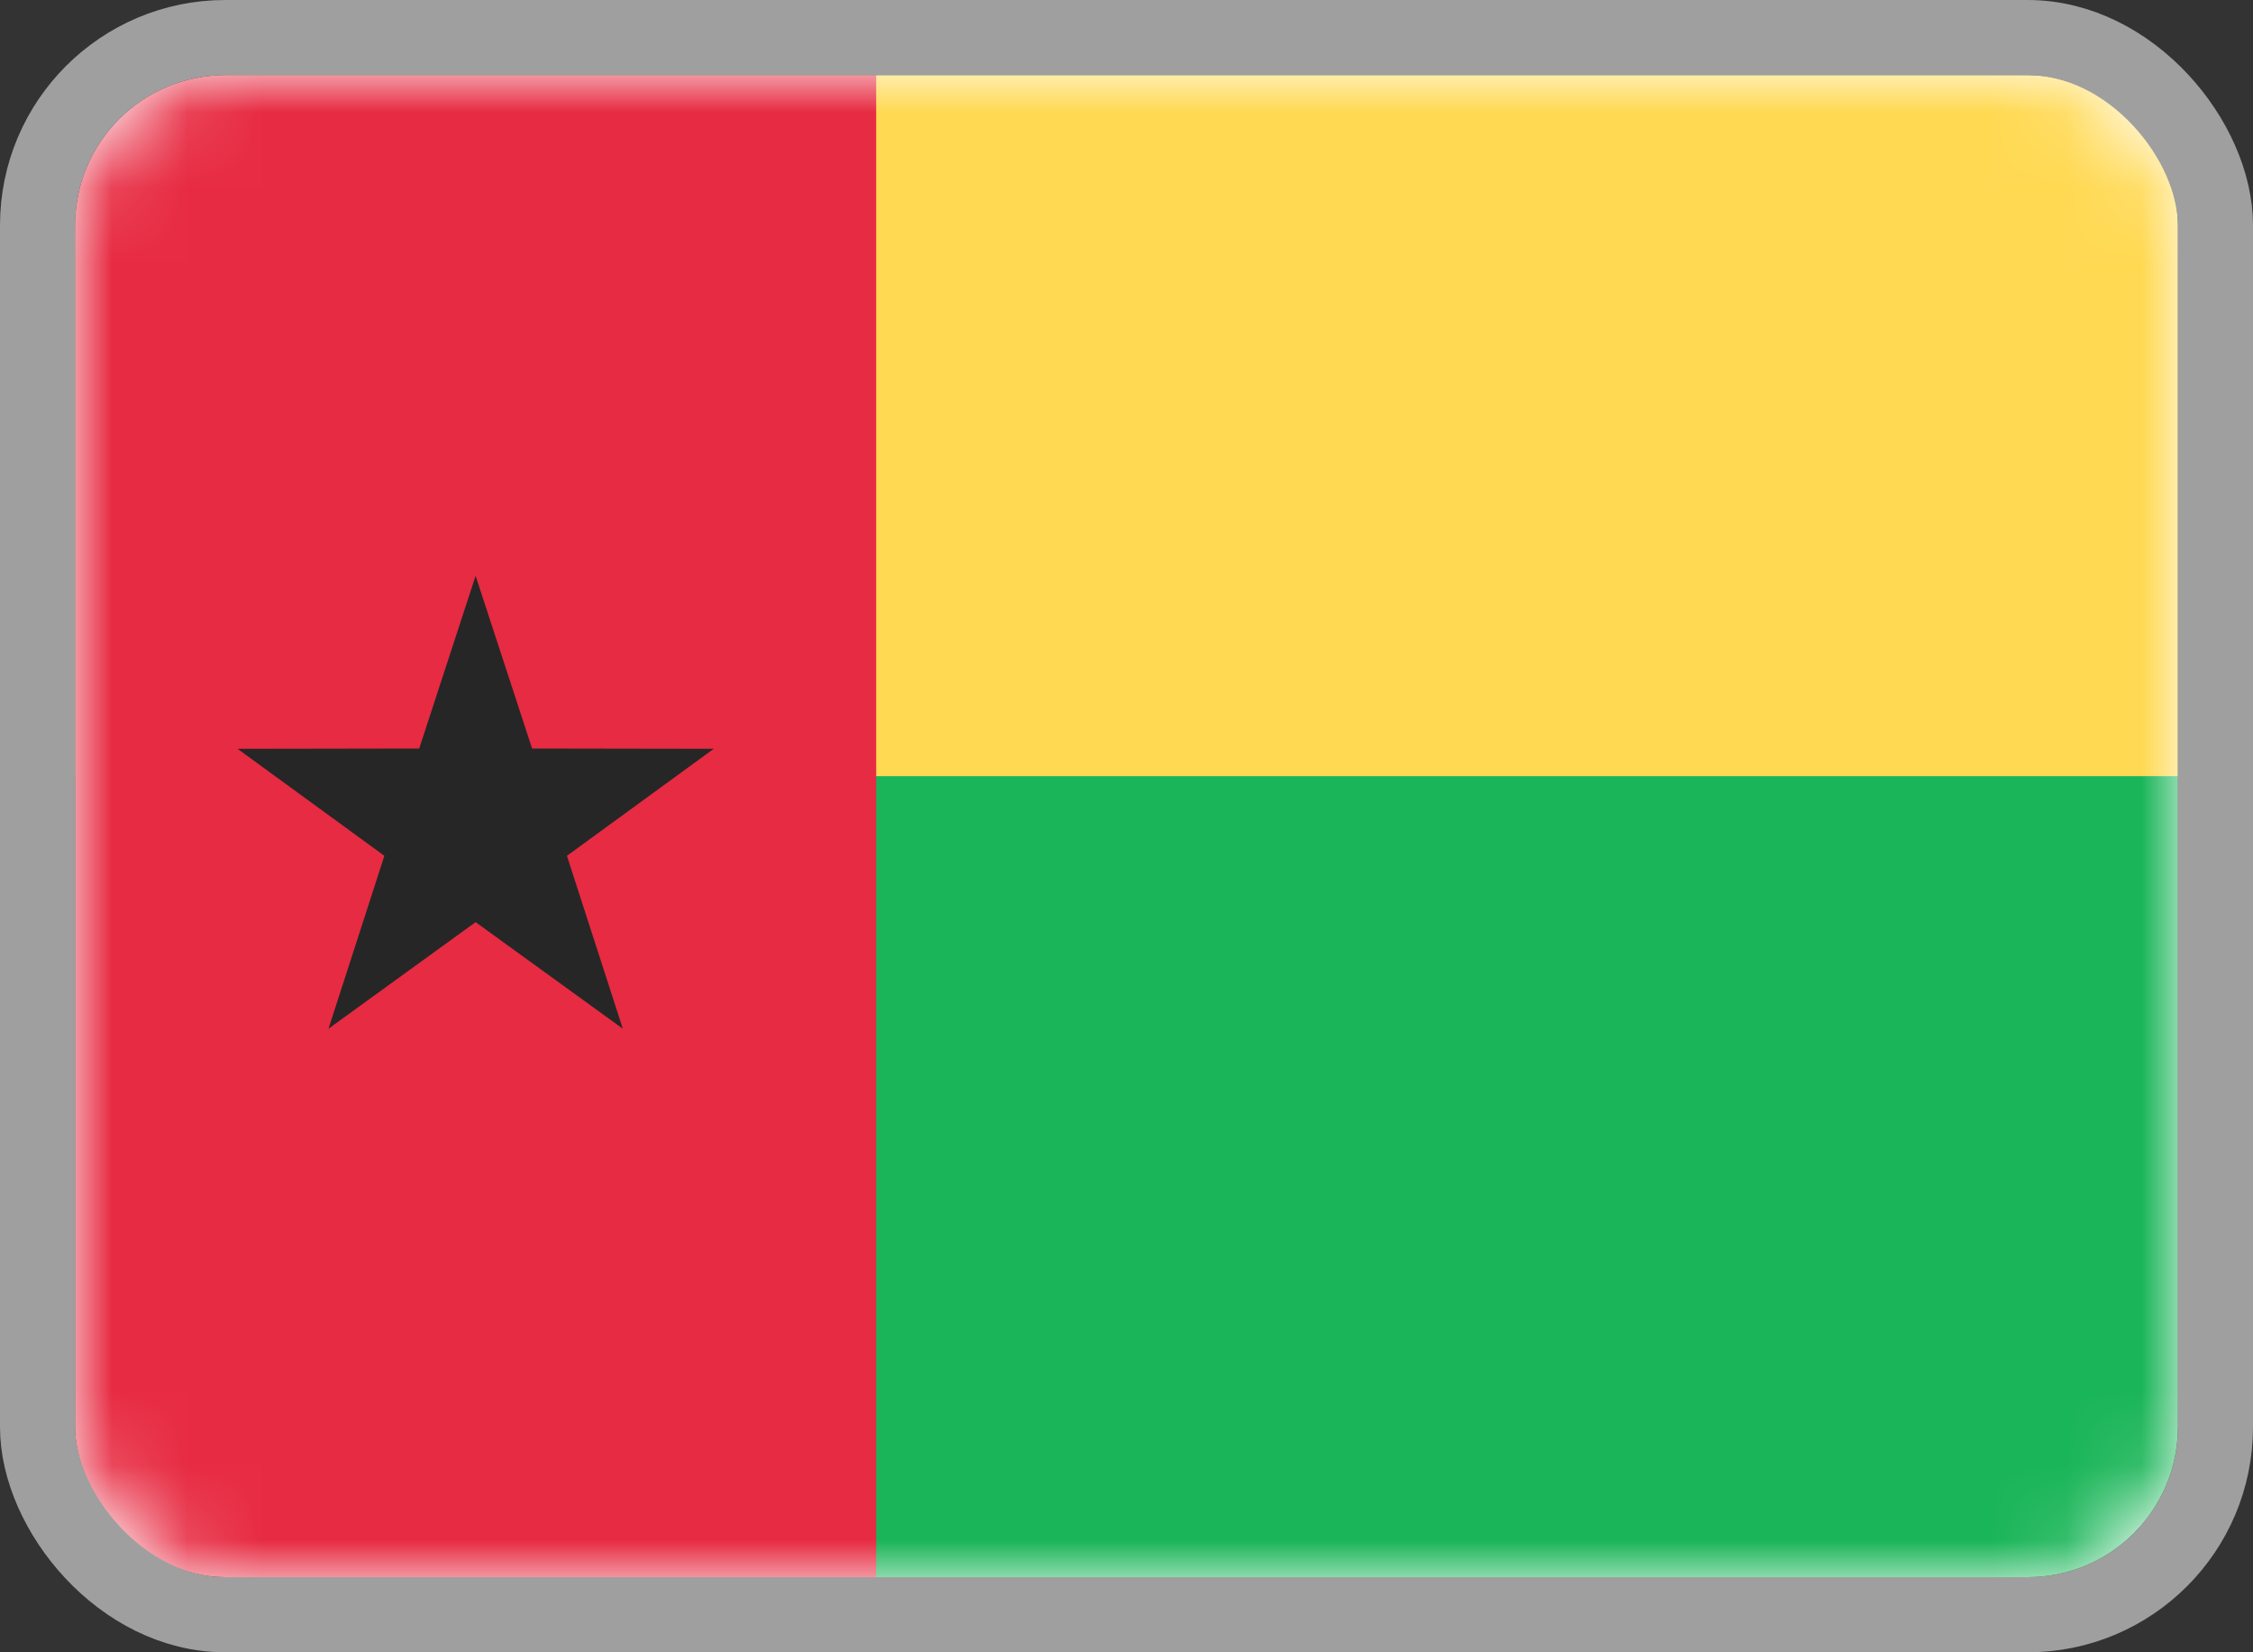
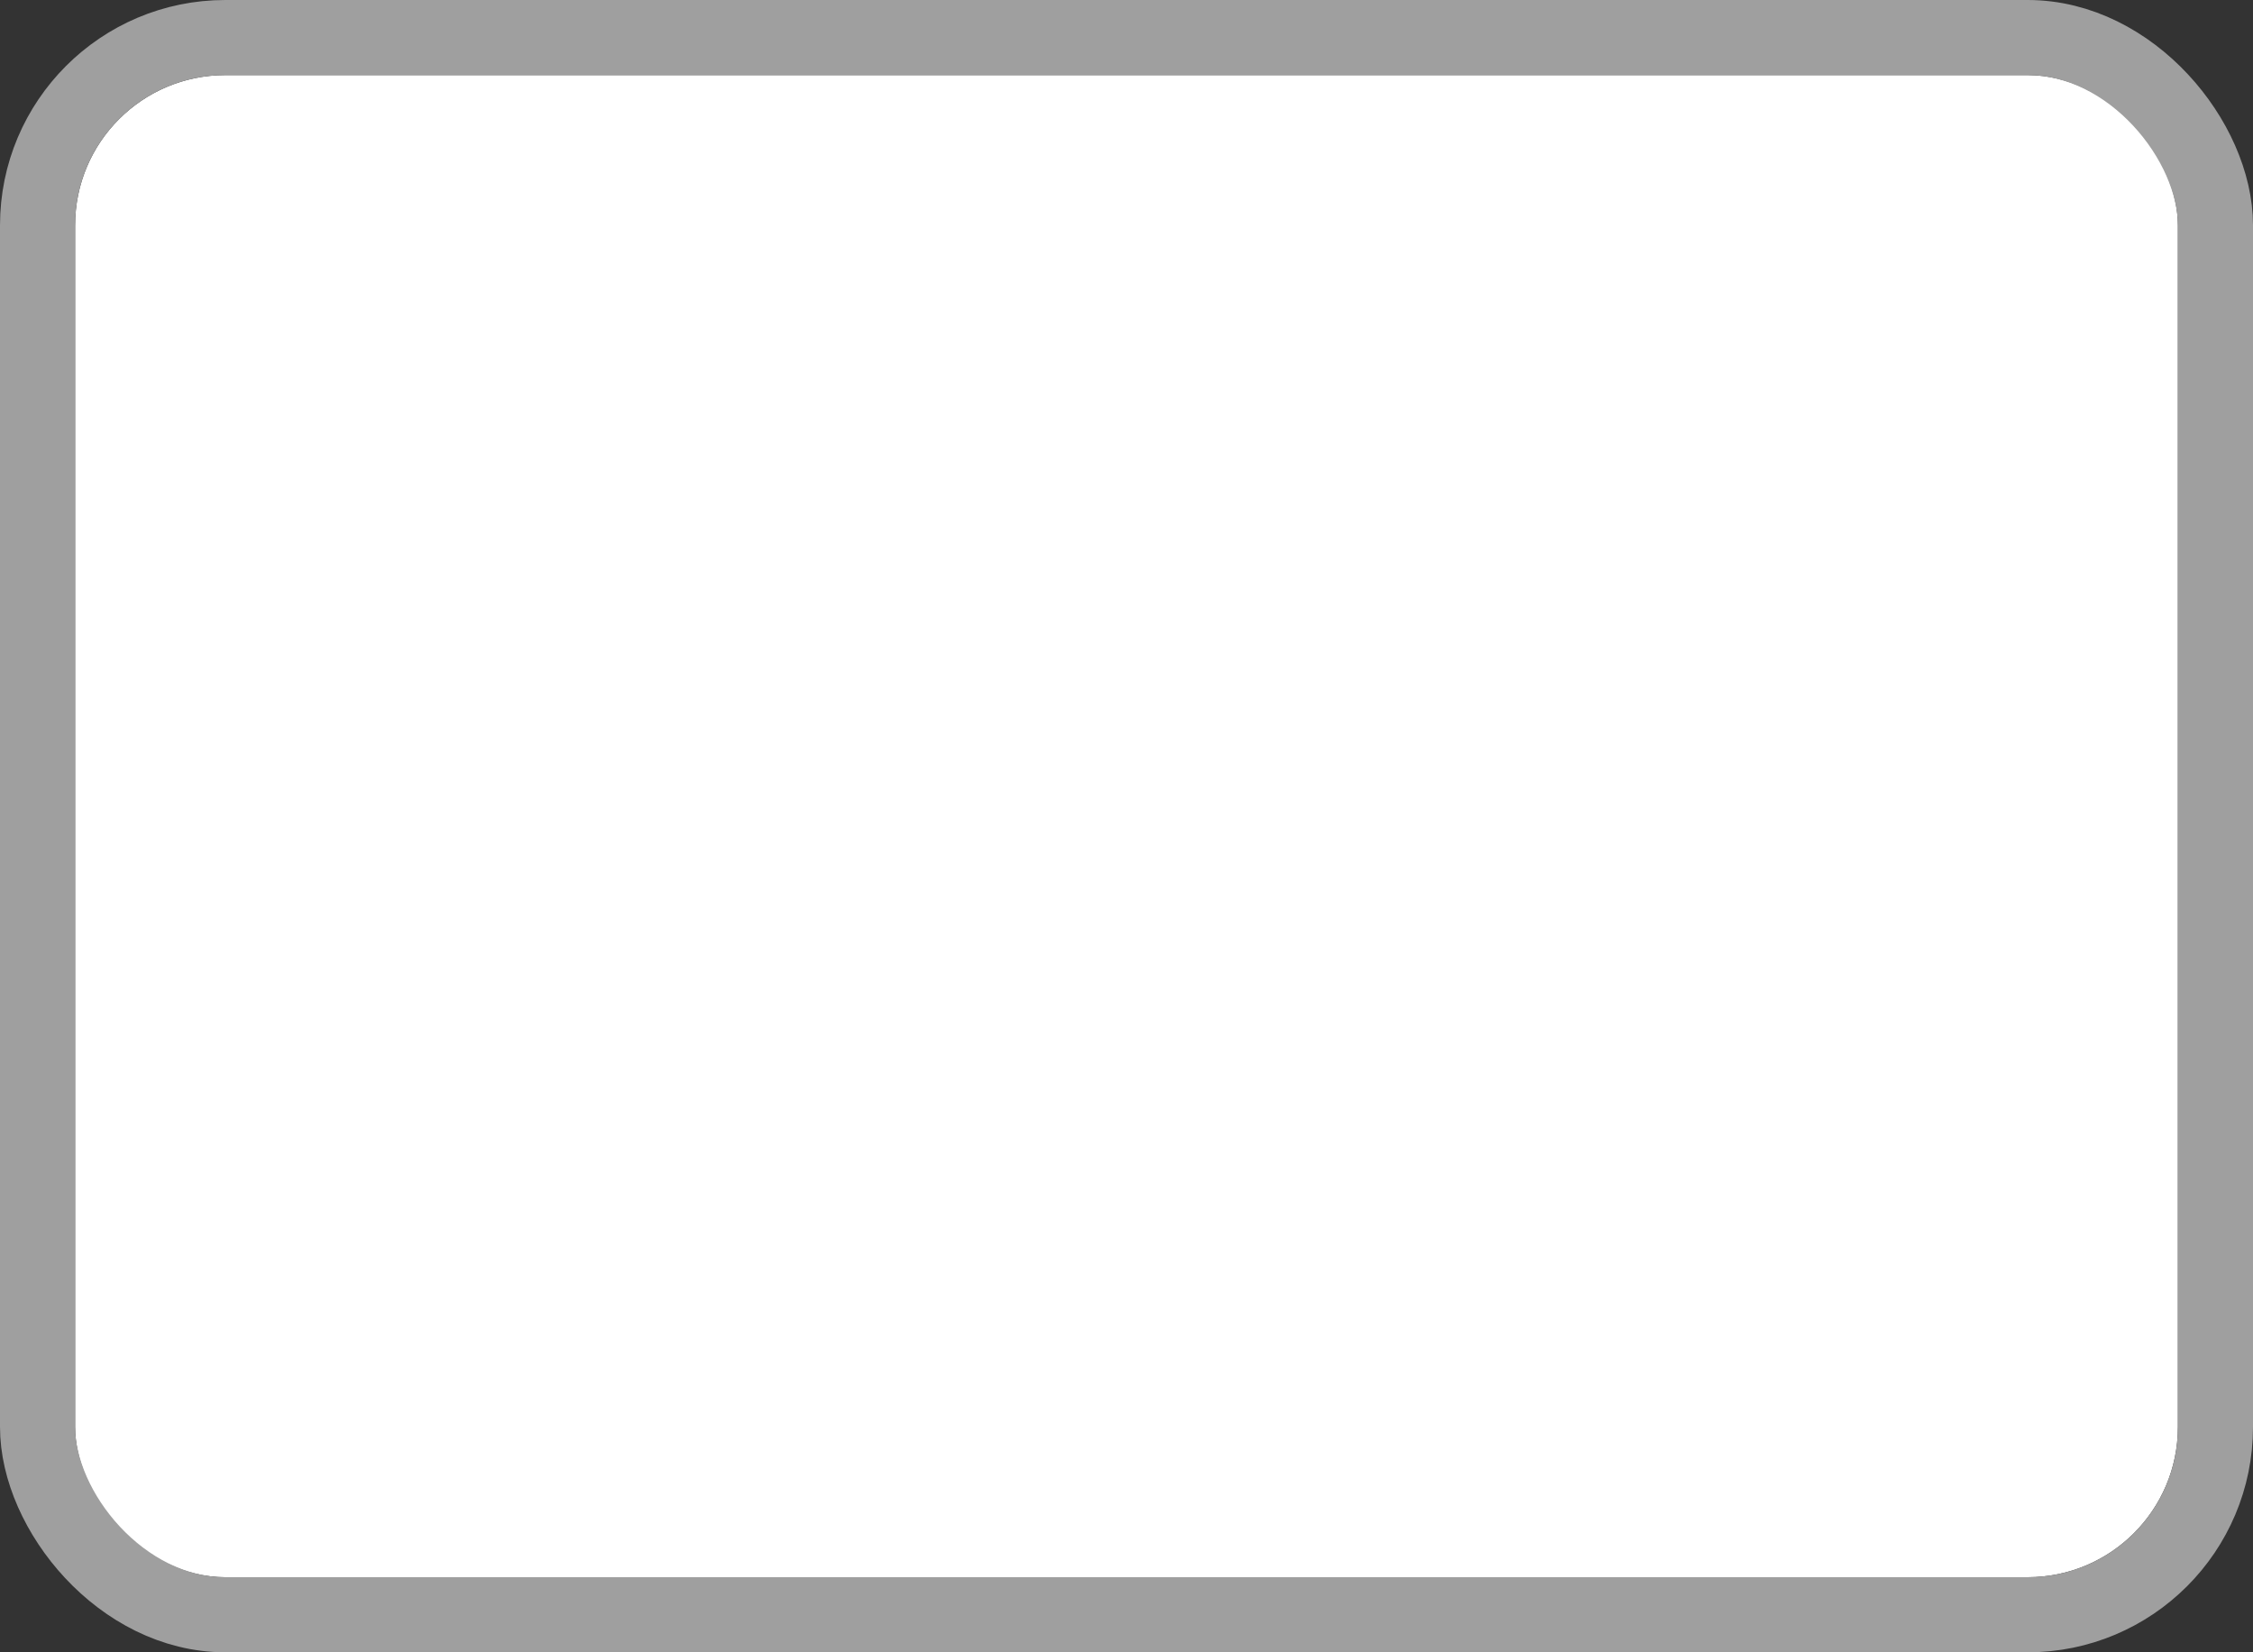
<svg xmlns="http://www.w3.org/2000/svg" width="30" height="22" viewBox="0 0 30 22" fill="none">
  <rect x="0" y="0" width="30" height="22" fill="#333333" stroke="none" />
  <rect x="1" y="1" width="28" height="20" rx="2" fill="white" />
  <mask id="mask0_1905_8224" style="mask-type:luminance" maskUnits="userSpaceOnUse" x="1" y="1" width="28" height="20">
-     <rect x="1" y="1" width="28" height="20" rx="2" fill="white" />
-   </mask>
+     </mask>
  <g mask="url(#mask0_1905_8224)">
-     <path fill-rule="evenodd" clip-rule="evenodd" d="M1 21H29V10.333H1V21Z" fill="#1AB558" />
-     <path fill-rule="evenodd" clip-rule="evenodd" d="M1 10.333H29V1H1V10.333Z" fill="#FFD952" />
-     <path fill-rule="evenodd" clip-rule="evenodd" d="M1 21H11.667V1H1V21Z" fill="#E72B42" />
    <path fill-rule="evenodd" clip-rule="evenodd" d="M6.333 12.278L4.374 13.697L5.118 11.395L3.163 9.97L5.582 9.966L6.333 7.667L7.085 9.966L9.504 9.97L7.549 11.395L8.293 13.697L6.333 12.278Z" fill="#262626" />
  </g>
  <rect x="0.5" y="0.5" width="29" height="21" rx="2.5" stroke="#9F9F9F" />
</svg>